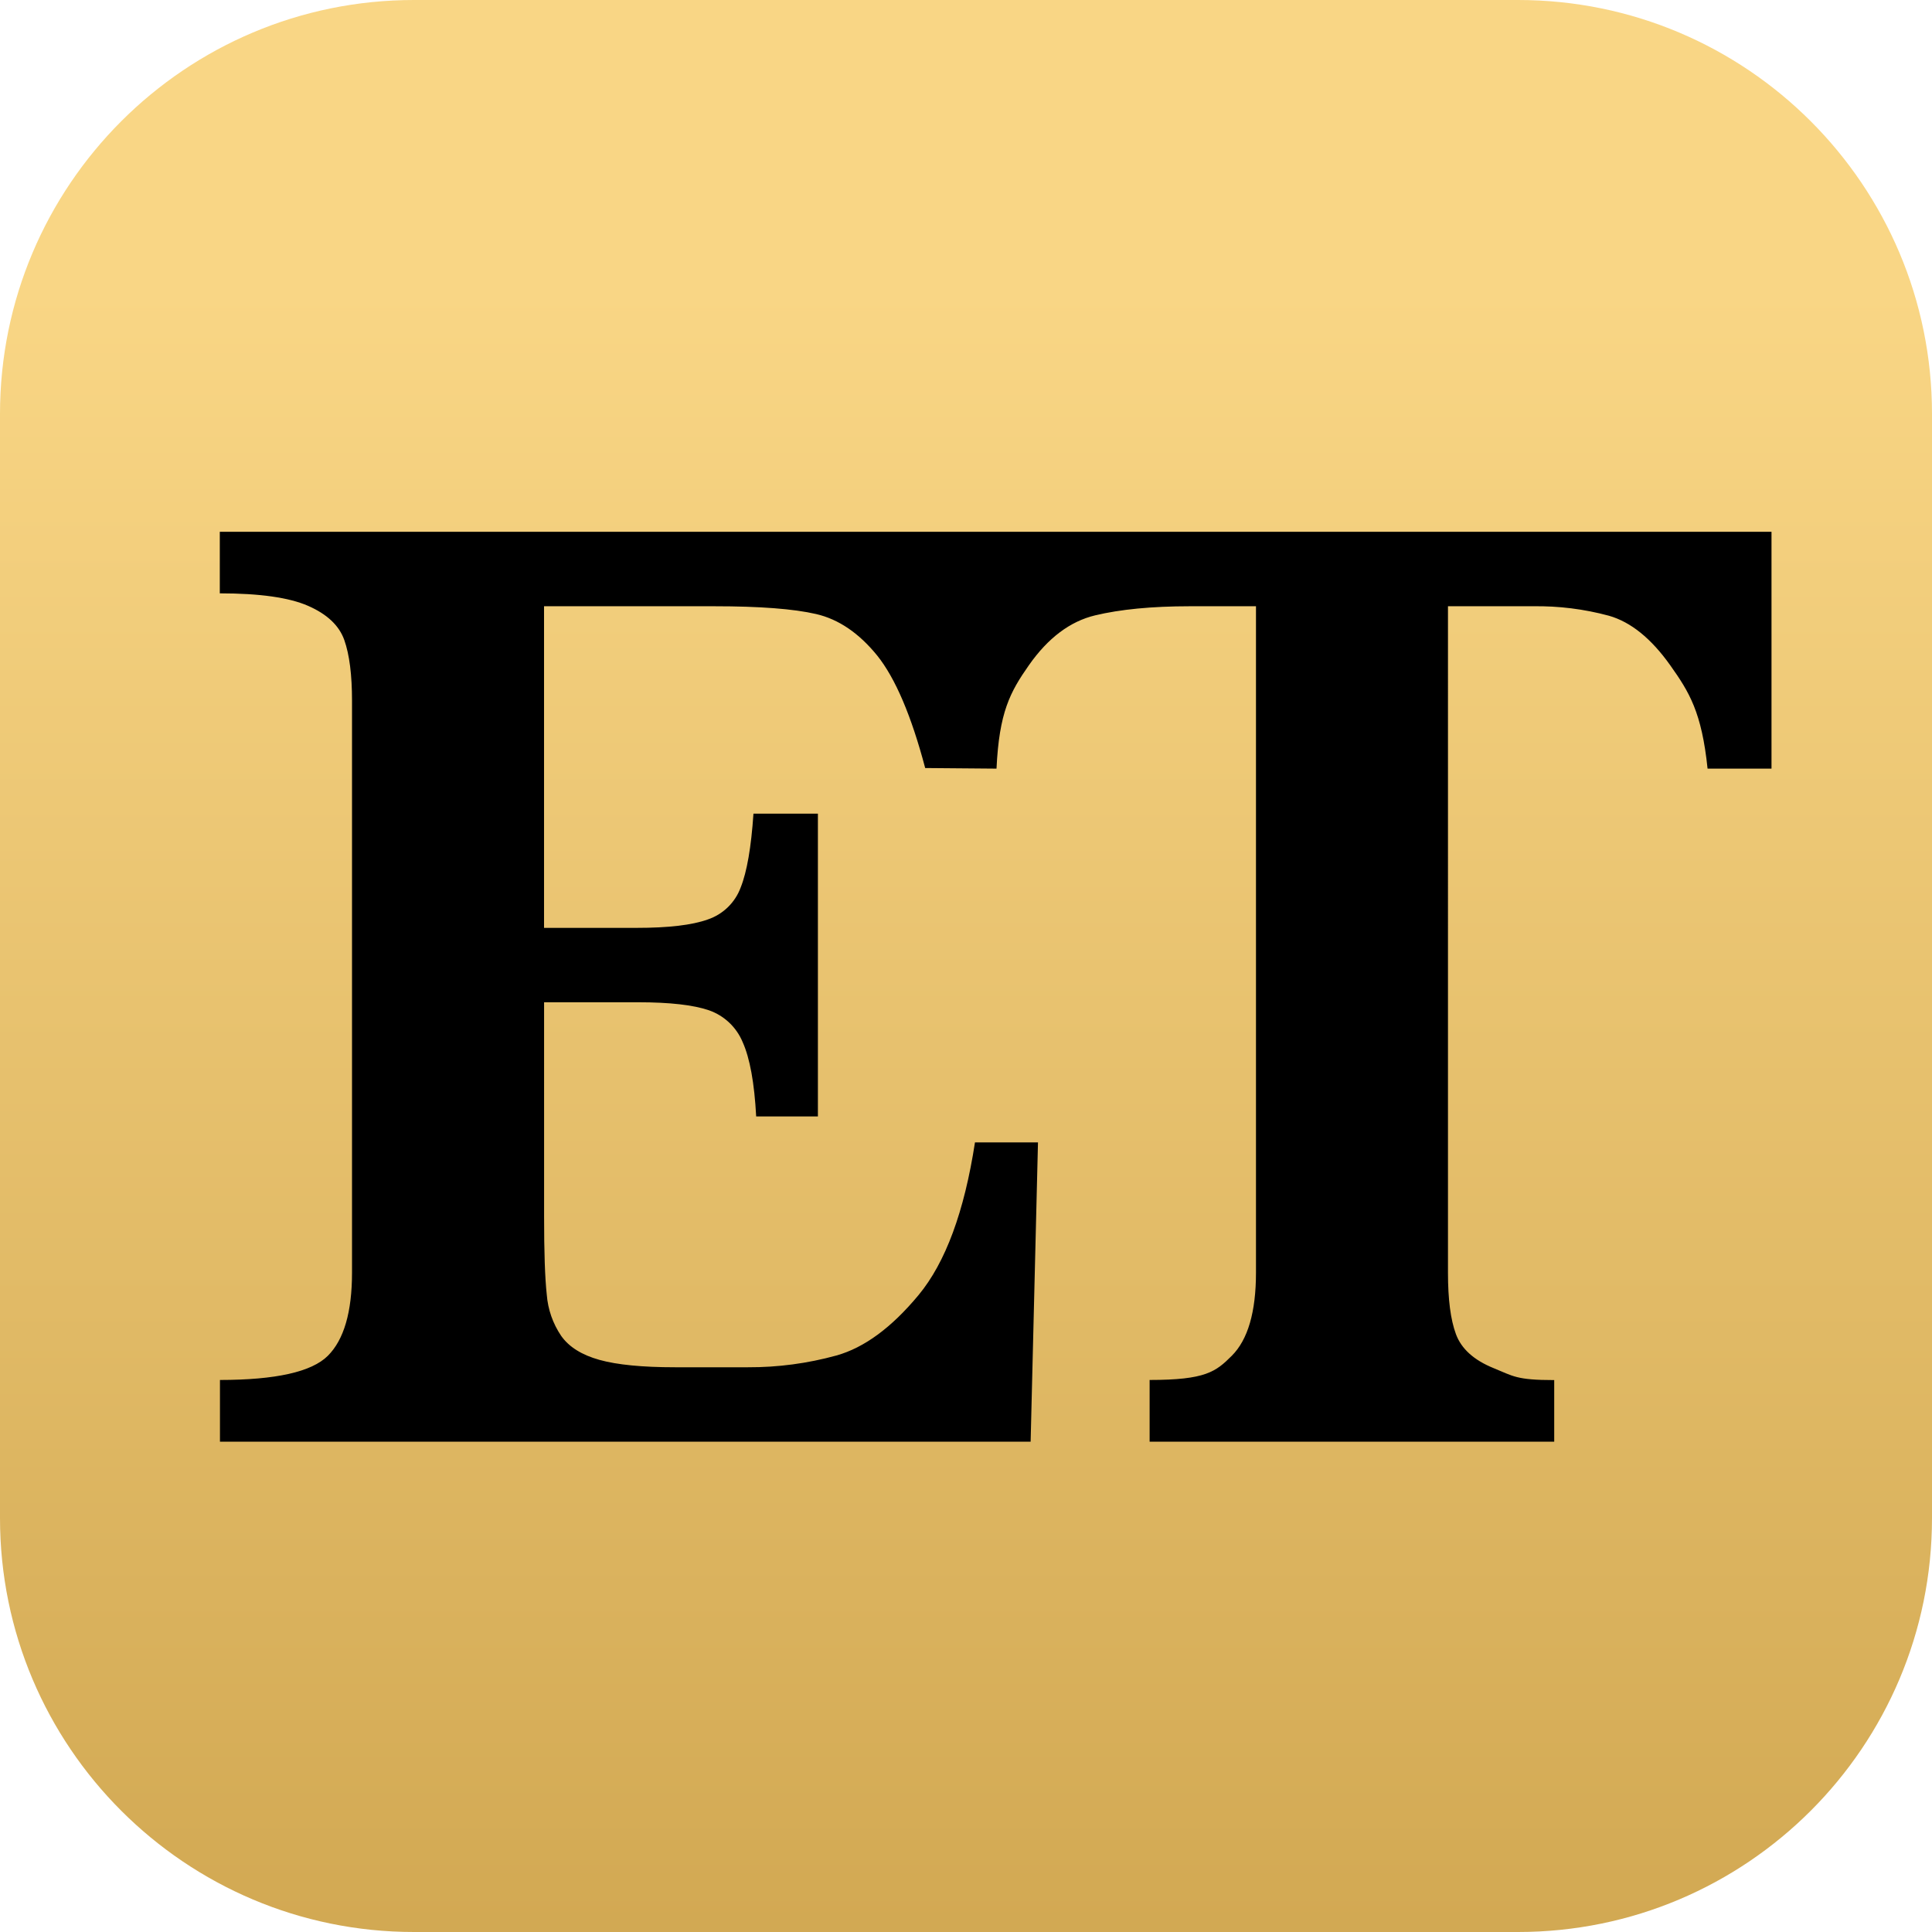
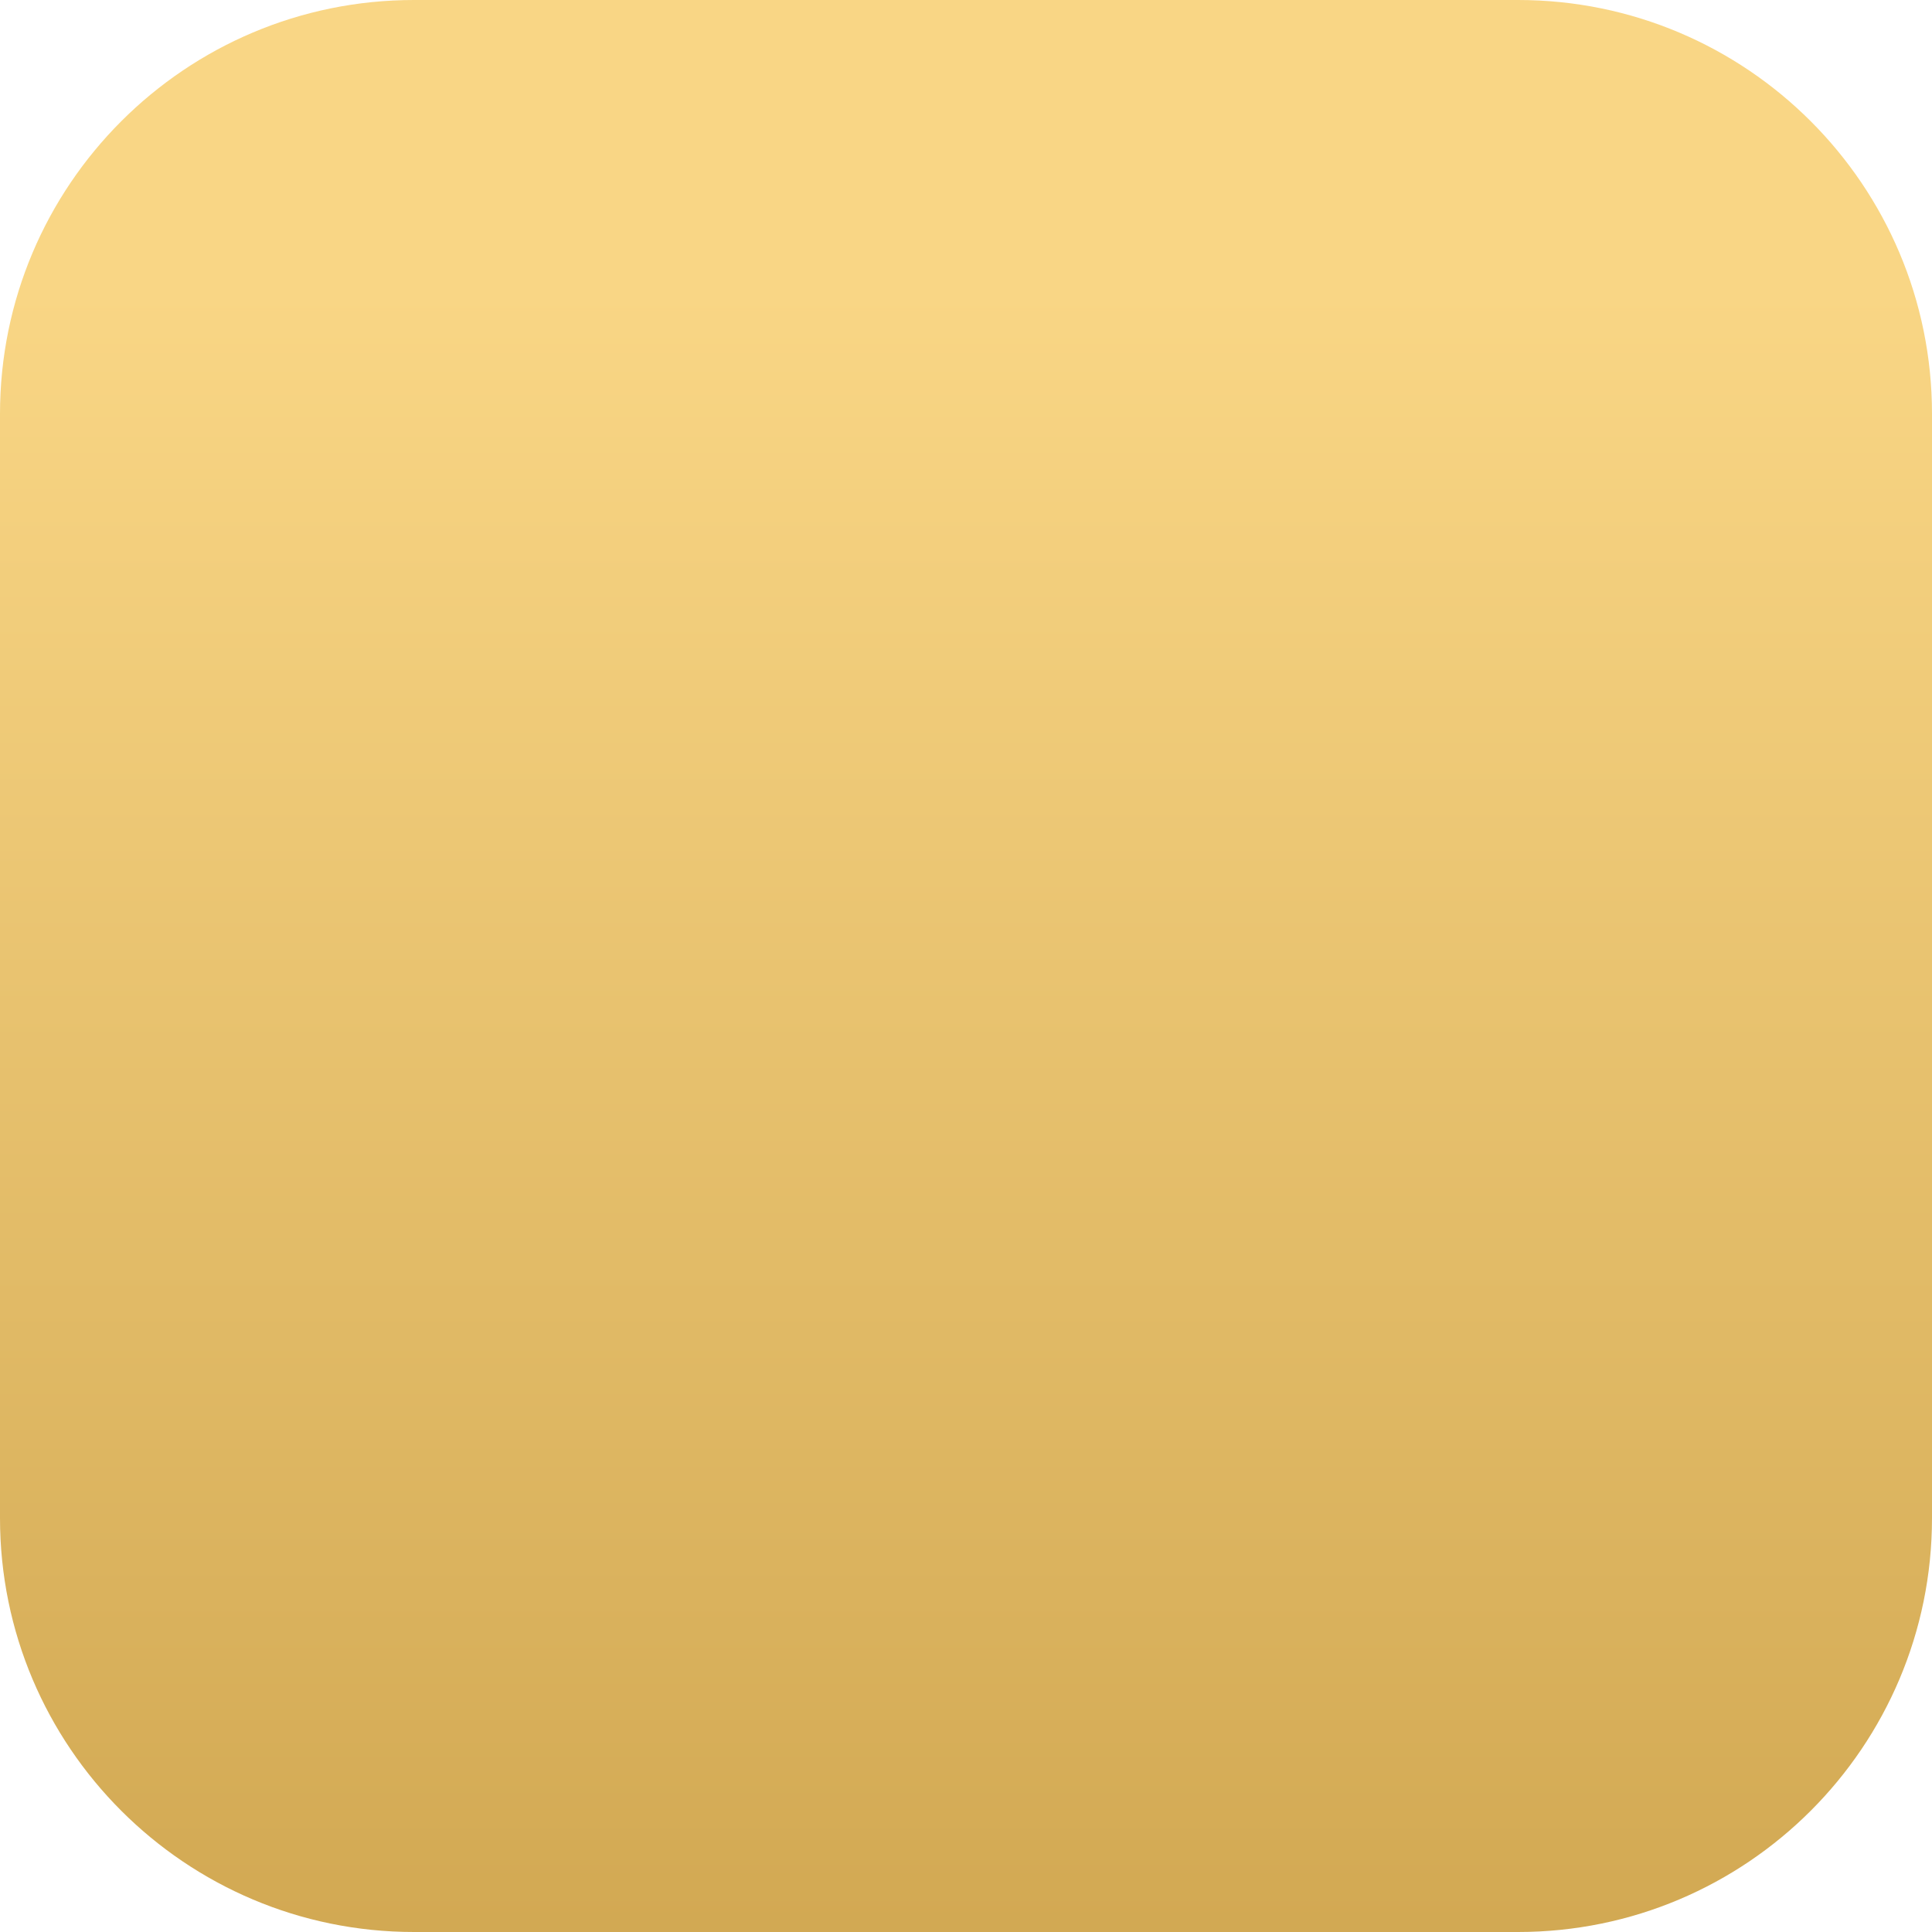
<svg xmlns="http://www.w3.org/2000/svg" version="1.1" id="ET" x="0px" y="0px" width="1000px" height="1000px" viewBox="0 0 1000 1000" enable-background="new 0 0 1000 1000" xml:space="preserve">
  <title>ETLogo</title>
  <g>
    <linearGradient id="Gold_Plate_2_" gradientUnits="userSpaceOnUse" x1="452.3" y1="-326.418" x2="452.3" y2="1548.029" gradientTransform="matrix(0.8 0 0 0.8 138.159 261.134)">
      <stop offset="0.1" style="stop-color:#F9D685" />
      <stop offset="0.9" style="stop-color:#C2963E" />
    </linearGradient>
    <path id="Gold_Plate_1_" fill="url(#Gold_Plate_2_)" d="M214.278,0h571.443C904.064,0,1000,95.936,1000,214.277v571.446   C1000,904.065,904.064,1000,785.722,1000H214.278C95.936,1000,0,904.063,0,785.723V214.277C0,95.936,95.936,0,214.278,0z" />
-     <path id="ET-2" d="M504.644,275.246H113.768v31.87c20.598,0,35.819,2.151,45.664,6.453c9.844,4.301,16.111,10.175,18.779,17.723   c2.667,7.549,3.991,18.014,3.991,31.436v295.97c0,20.377-4.17,34.729-12.512,43.059c-8.342,8.328-26.954,12.496-55.839,12.512   v31.951h419.602l3.806-154.922h-32.614c-5.515,35.848-15.249,62.189-29.203,79.023c-13.953,16.834-28.133,27.264-42.541,31.289   c-14.887,4.1-30.265,6.146-45.706,6.082h-37.846c-16.903,0-29.933-1.277-39.088-3.826c-9.154-2.551-15.751-6.689-19.791-12.408   c-4.308-6.35-6.881-13.715-7.466-21.365c-0.938-8.563-1.399-22.1-1.385-40.619V518.768h48.621c16.546,0,28.665,1.406,36.668,4.137   c7.933,2.762,14.307,8.783,17.517,16.545c3.702,8.271,6.04,21.012,6.97,38.404h31.952V421.153h-33.358   c-1.172,17.386-3.377,30.125-6.618,38.218c-2.879,7.805-9.137,13.888-17.021,16.545c-8.093,2.91-20.371,4.357-36.833,4.343h-47.921   V313.796h88.248c23.438,0,40.969,1.344,52.592,4.033c11.623,2.688,22.163,9.857,31.622,21.508   c9.375,11.706,17.647,31.105,24.817,58.197l36.916,0.31c1.387-29.181,6.99-39.604,16.834-53.626   c9.846-14.022,21.261-22.604,34.207-25.707c12.947-3.102,29.307-4.715,48.994-4.715h34.269v344.902   c0,20.377-4.177,34.729-12.532,43.059c-8.271,8.271-13.565,12.512-42.521,12.512v31.951H804.46v-31.889   c-19.688,0-21.218-2.068-31.414-6.205c-10.195-4.137-16.647-10.01-19.44-17.539c-2.793-7.525-4.136-18.094-4.136-31.764V313.796   h43.988c13.263-0.206,26.489,1.444,39.295,4.901c11.354,3.227,21.942,11.809,31.786,25.687   c9.844,13.877,16.275,24.279,19.297,53.46h33.09V275.246H504.644z" />
  </g>
</svg>